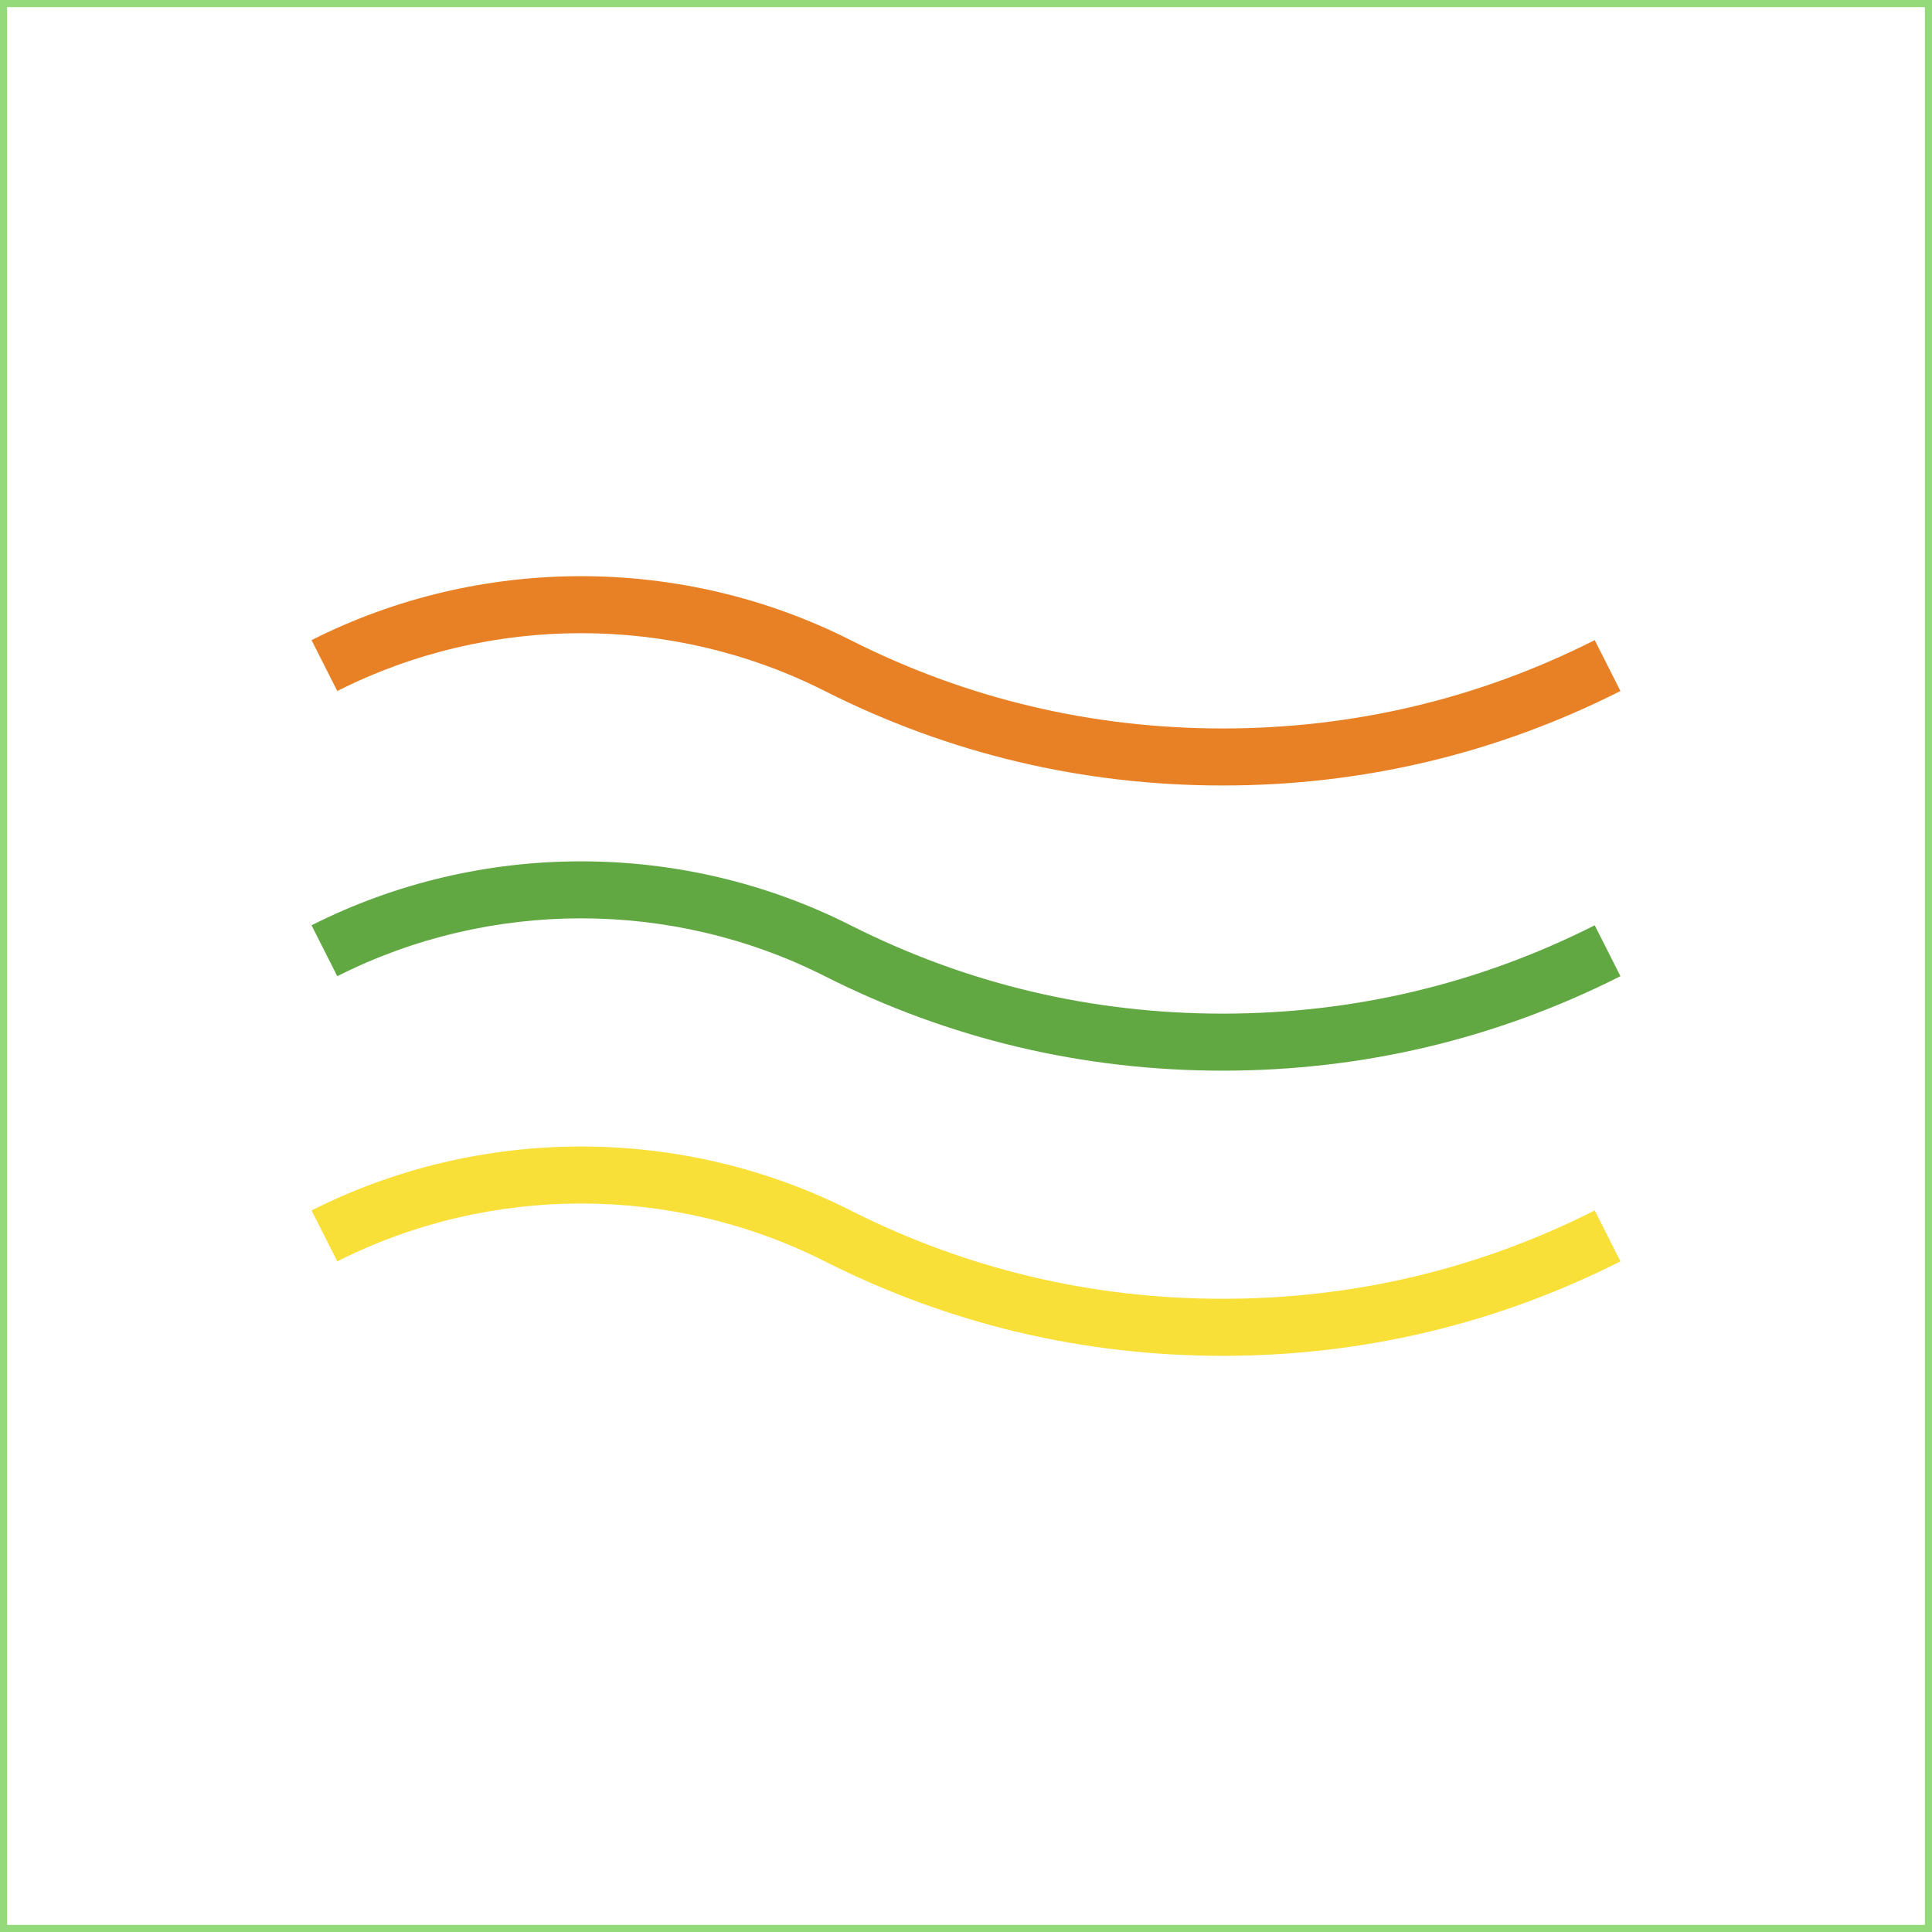
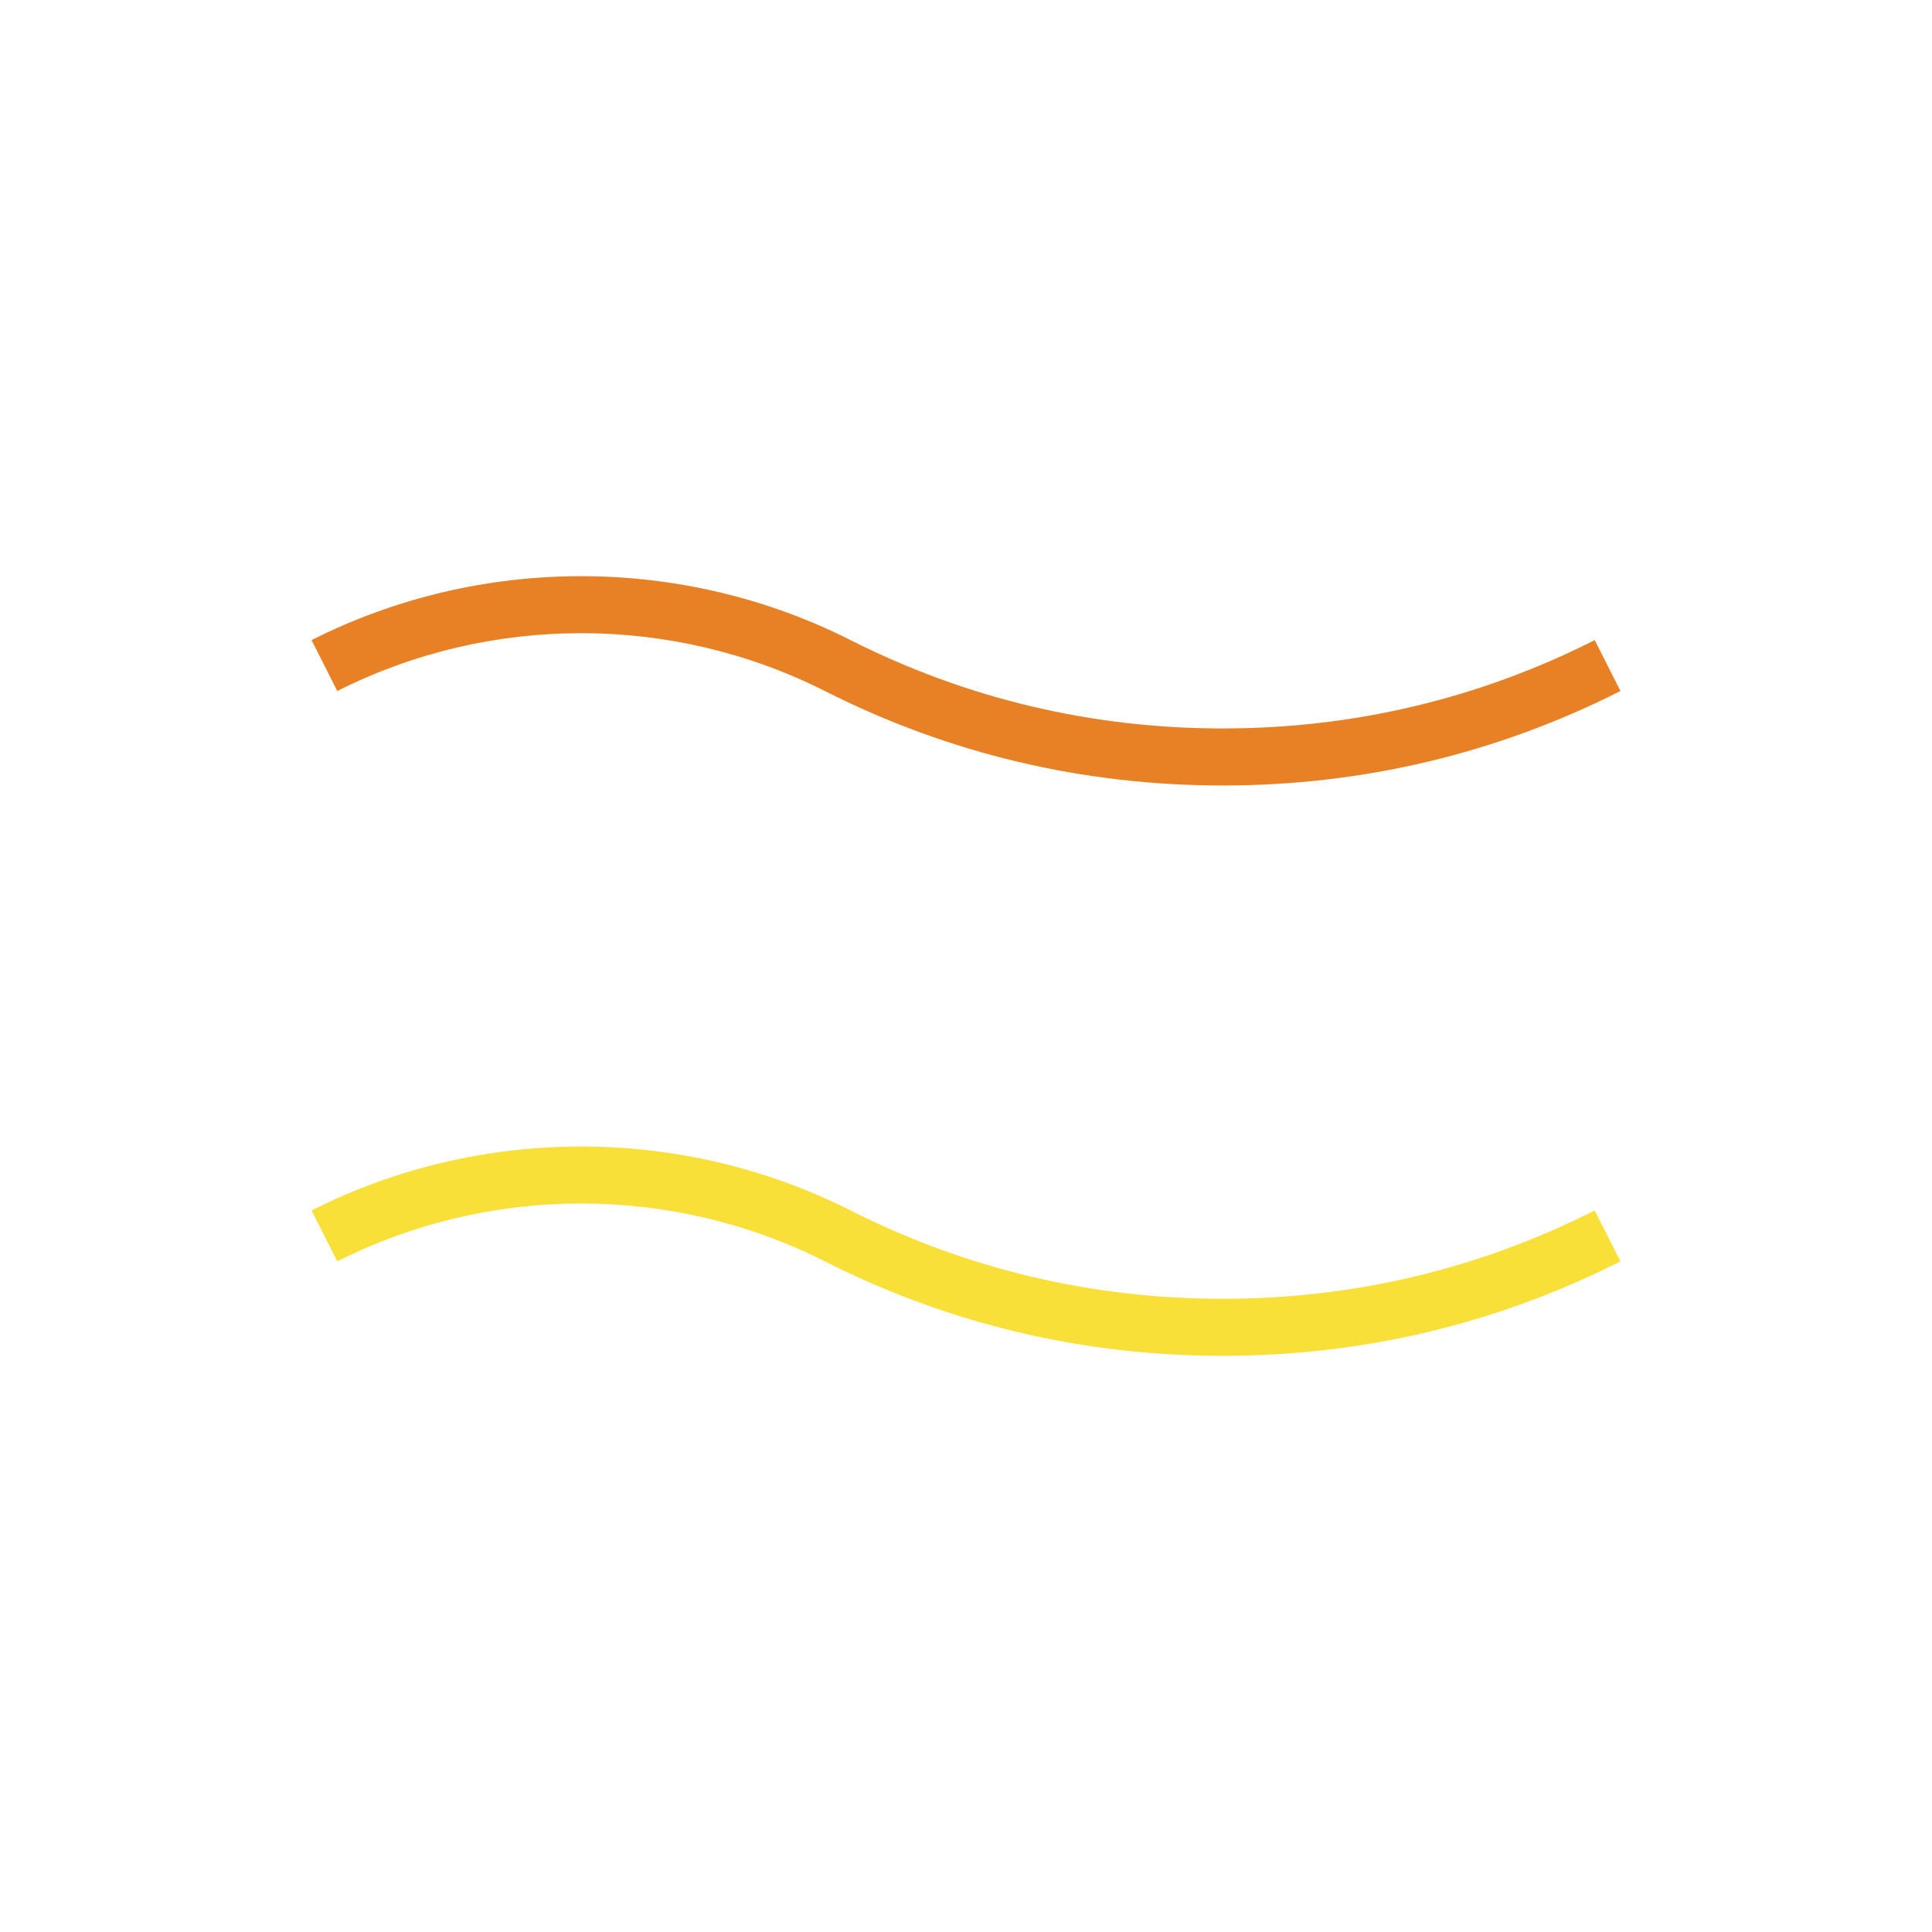
<svg xmlns="http://www.w3.org/2000/svg" id="Layer_2" data-name="Layer 2" viewBox="0 0 271 271">
  <defs>
    <style>
      .cls-1 {
        fill: #f9e038;
      }

      .cls-2 {
        fill: #e88125;
      }

      .cls-3 {
        fill: #61a842;
      }

      .cls-4 {
        fill: none;
        stroke: #95da7a;
        stroke-miterlimit: 10;
      }
    </style>
  </defs>
  <g id="_ÎÓÈ_1" data-name="—ÎÓÈ_1">
-     <rect class="cls-4" x=".5" y=".5" width="270" height="270" />
-   </g>
+     </g>
  <g id="_ÎÓÈ_2" data-name="—ÎÓÈ_2">
    <g>
      <path class="cls-2" d="M171.5,110.18c-19.63,0-38.4-4.46-55.8-13.25-21.41-10.82-46.98-10.82-68.39,0l-3.61-7.14c23.67-11.96,51.94-11.96,75.61,0,16.27,8.22,33.83,12.39,52.19,12.39s35.92-4.17,52.19-12.39l3.61,7.14c-17.4,8.79-36.18,13.25-55.8,13.25Z" />
-       <path class="cls-3" d="M171.5,150.18c-19.63,0-38.4-4.46-55.8-13.25-21.41-10.82-46.98-10.82-68.39,0l-3.61-7.14c23.67-11.96,51.94-11.96,75.61,0,16.27,8.22,33.83,12.39,52.19,12.39s35.92-4.17,52.19-12.39l3.61,7.14c-17.4,8.79-36.18,13.25-55.8,13.25Z" />
      <path class="cls-1" d="M171.5,190.18c-19.63,0-38.4-4.46-55.8-13.25-21.41-10.82-46.98-10.82-68.39,0l-3.61-7.14c23.67-11.96,51.94-11.96,75.61,0,16.27,8.22,33.83,12.39,52.19,12.39s35.92-4.17,52.19-12.39l3.61,7.14c-17.4,8.79-36.18,13.25-55.8,13.25Z" />
    </g>
  </g>
</svg>